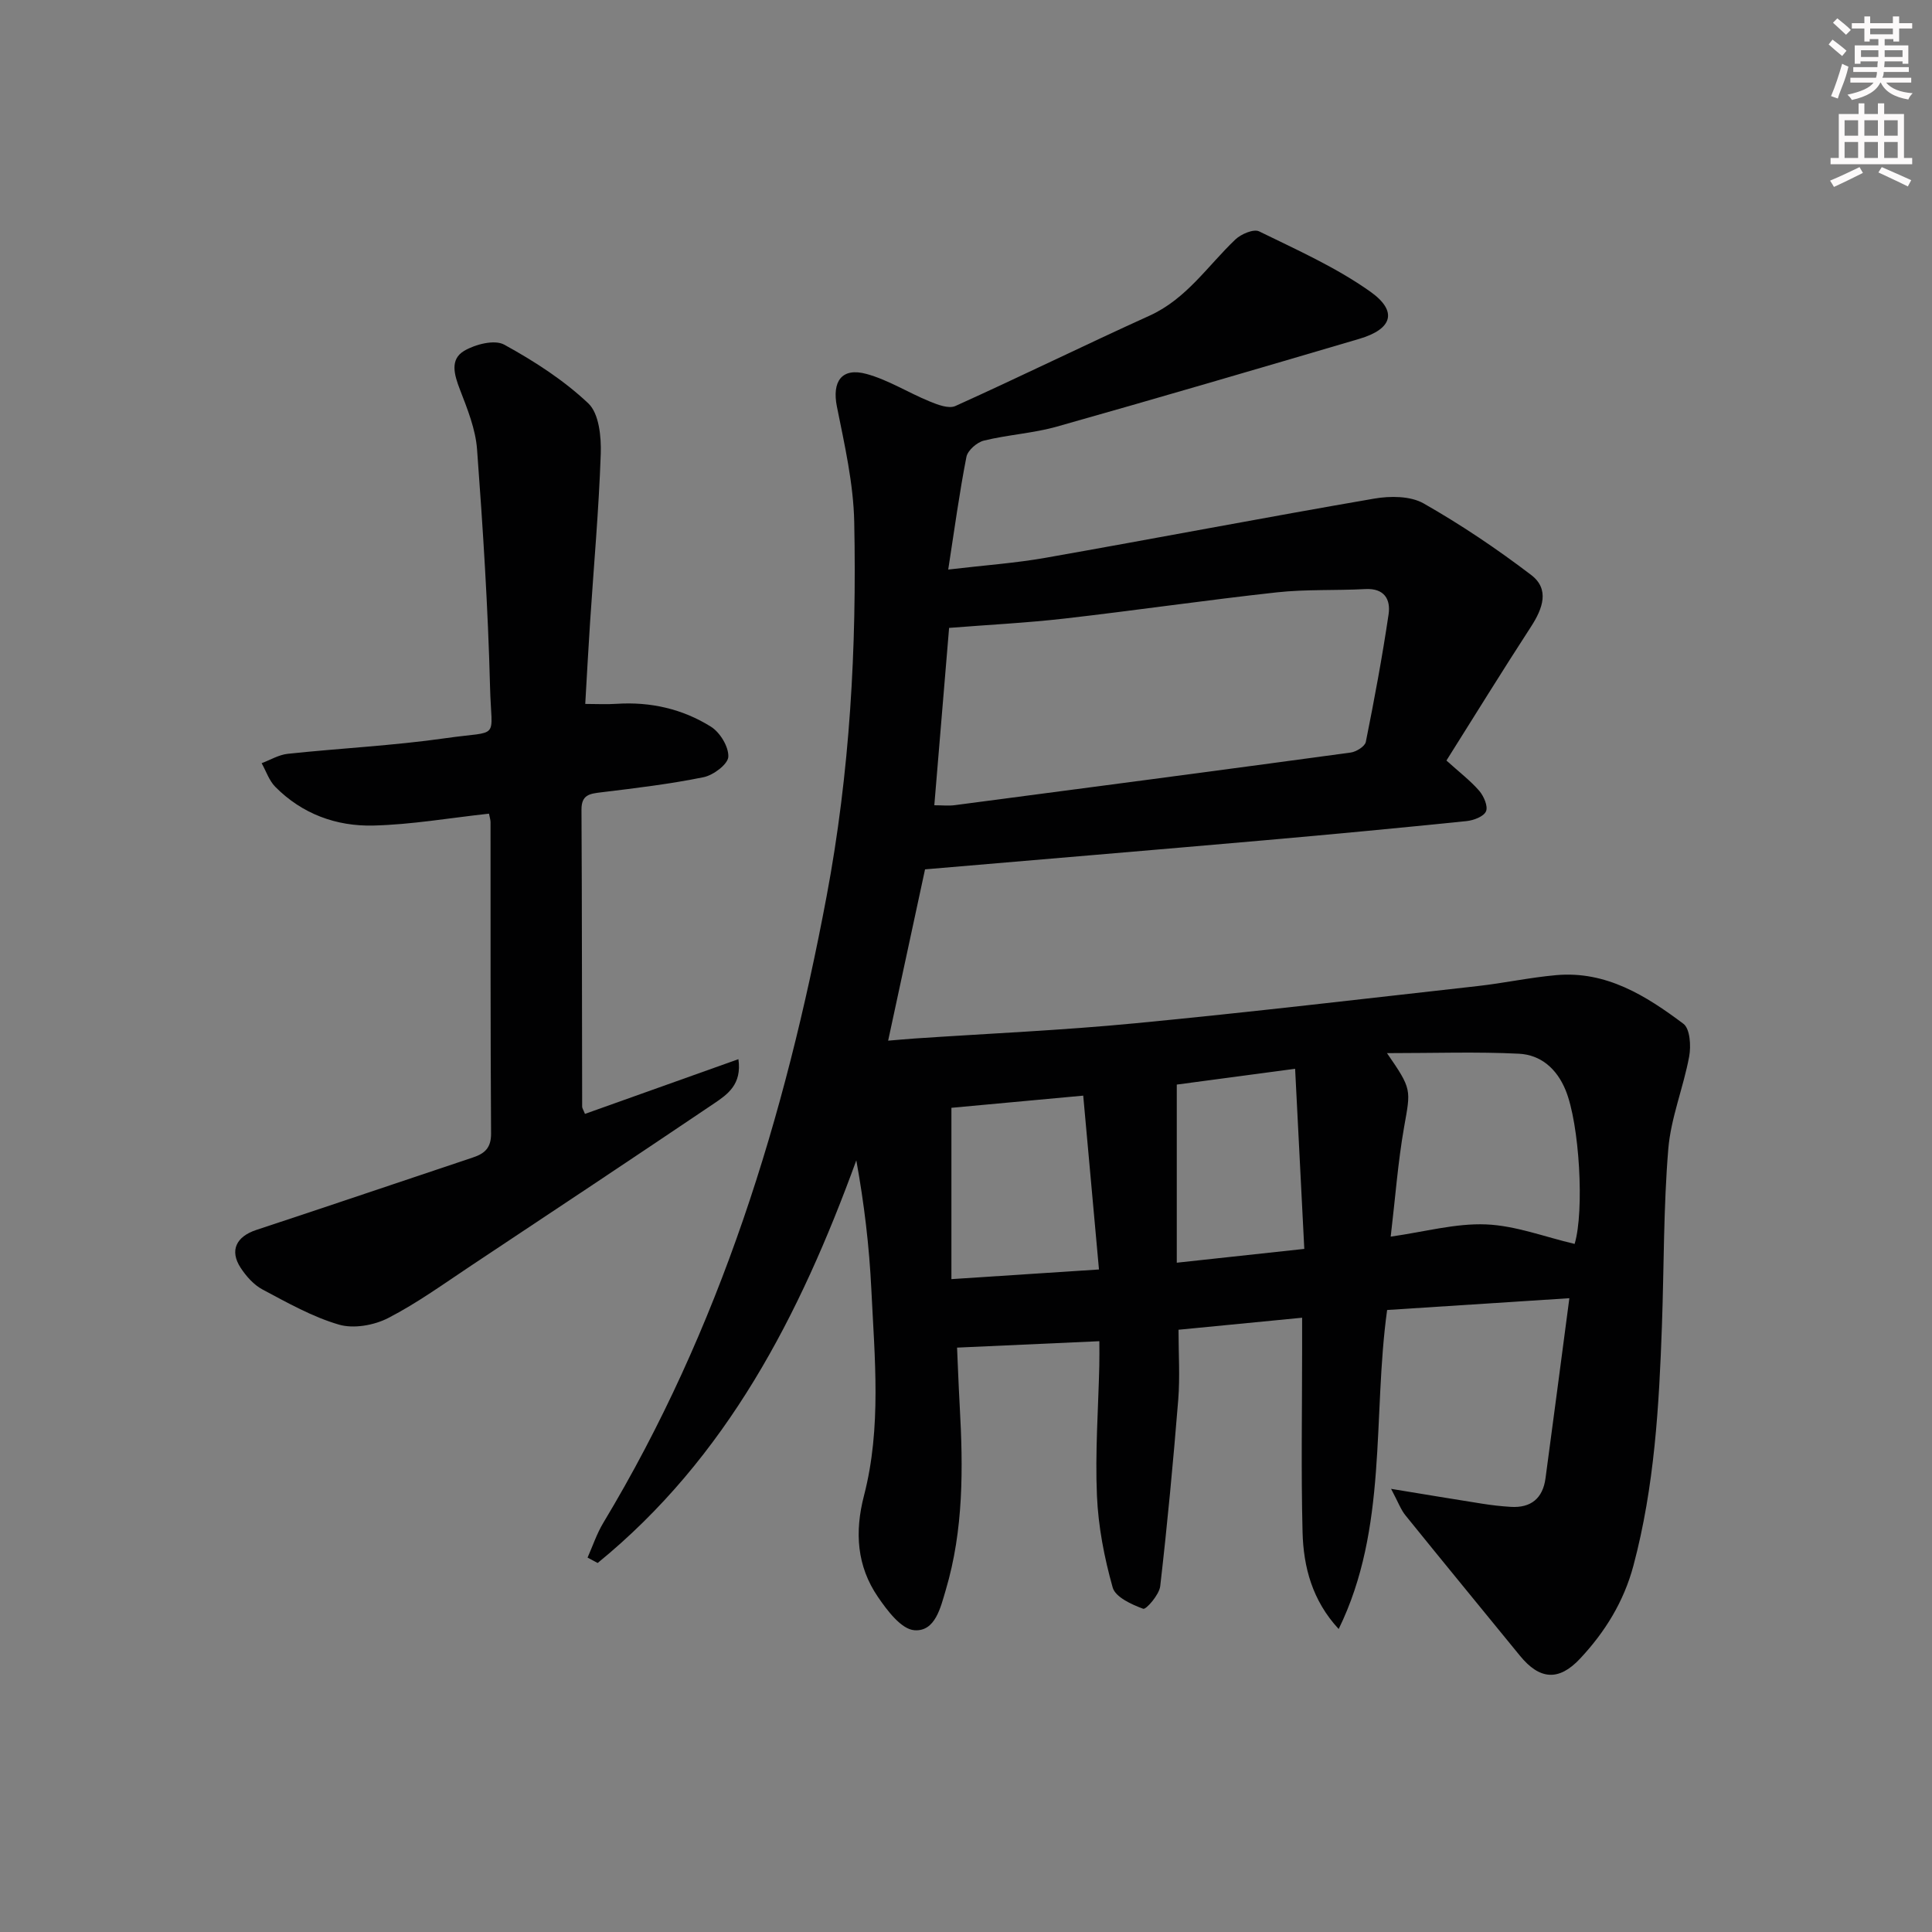
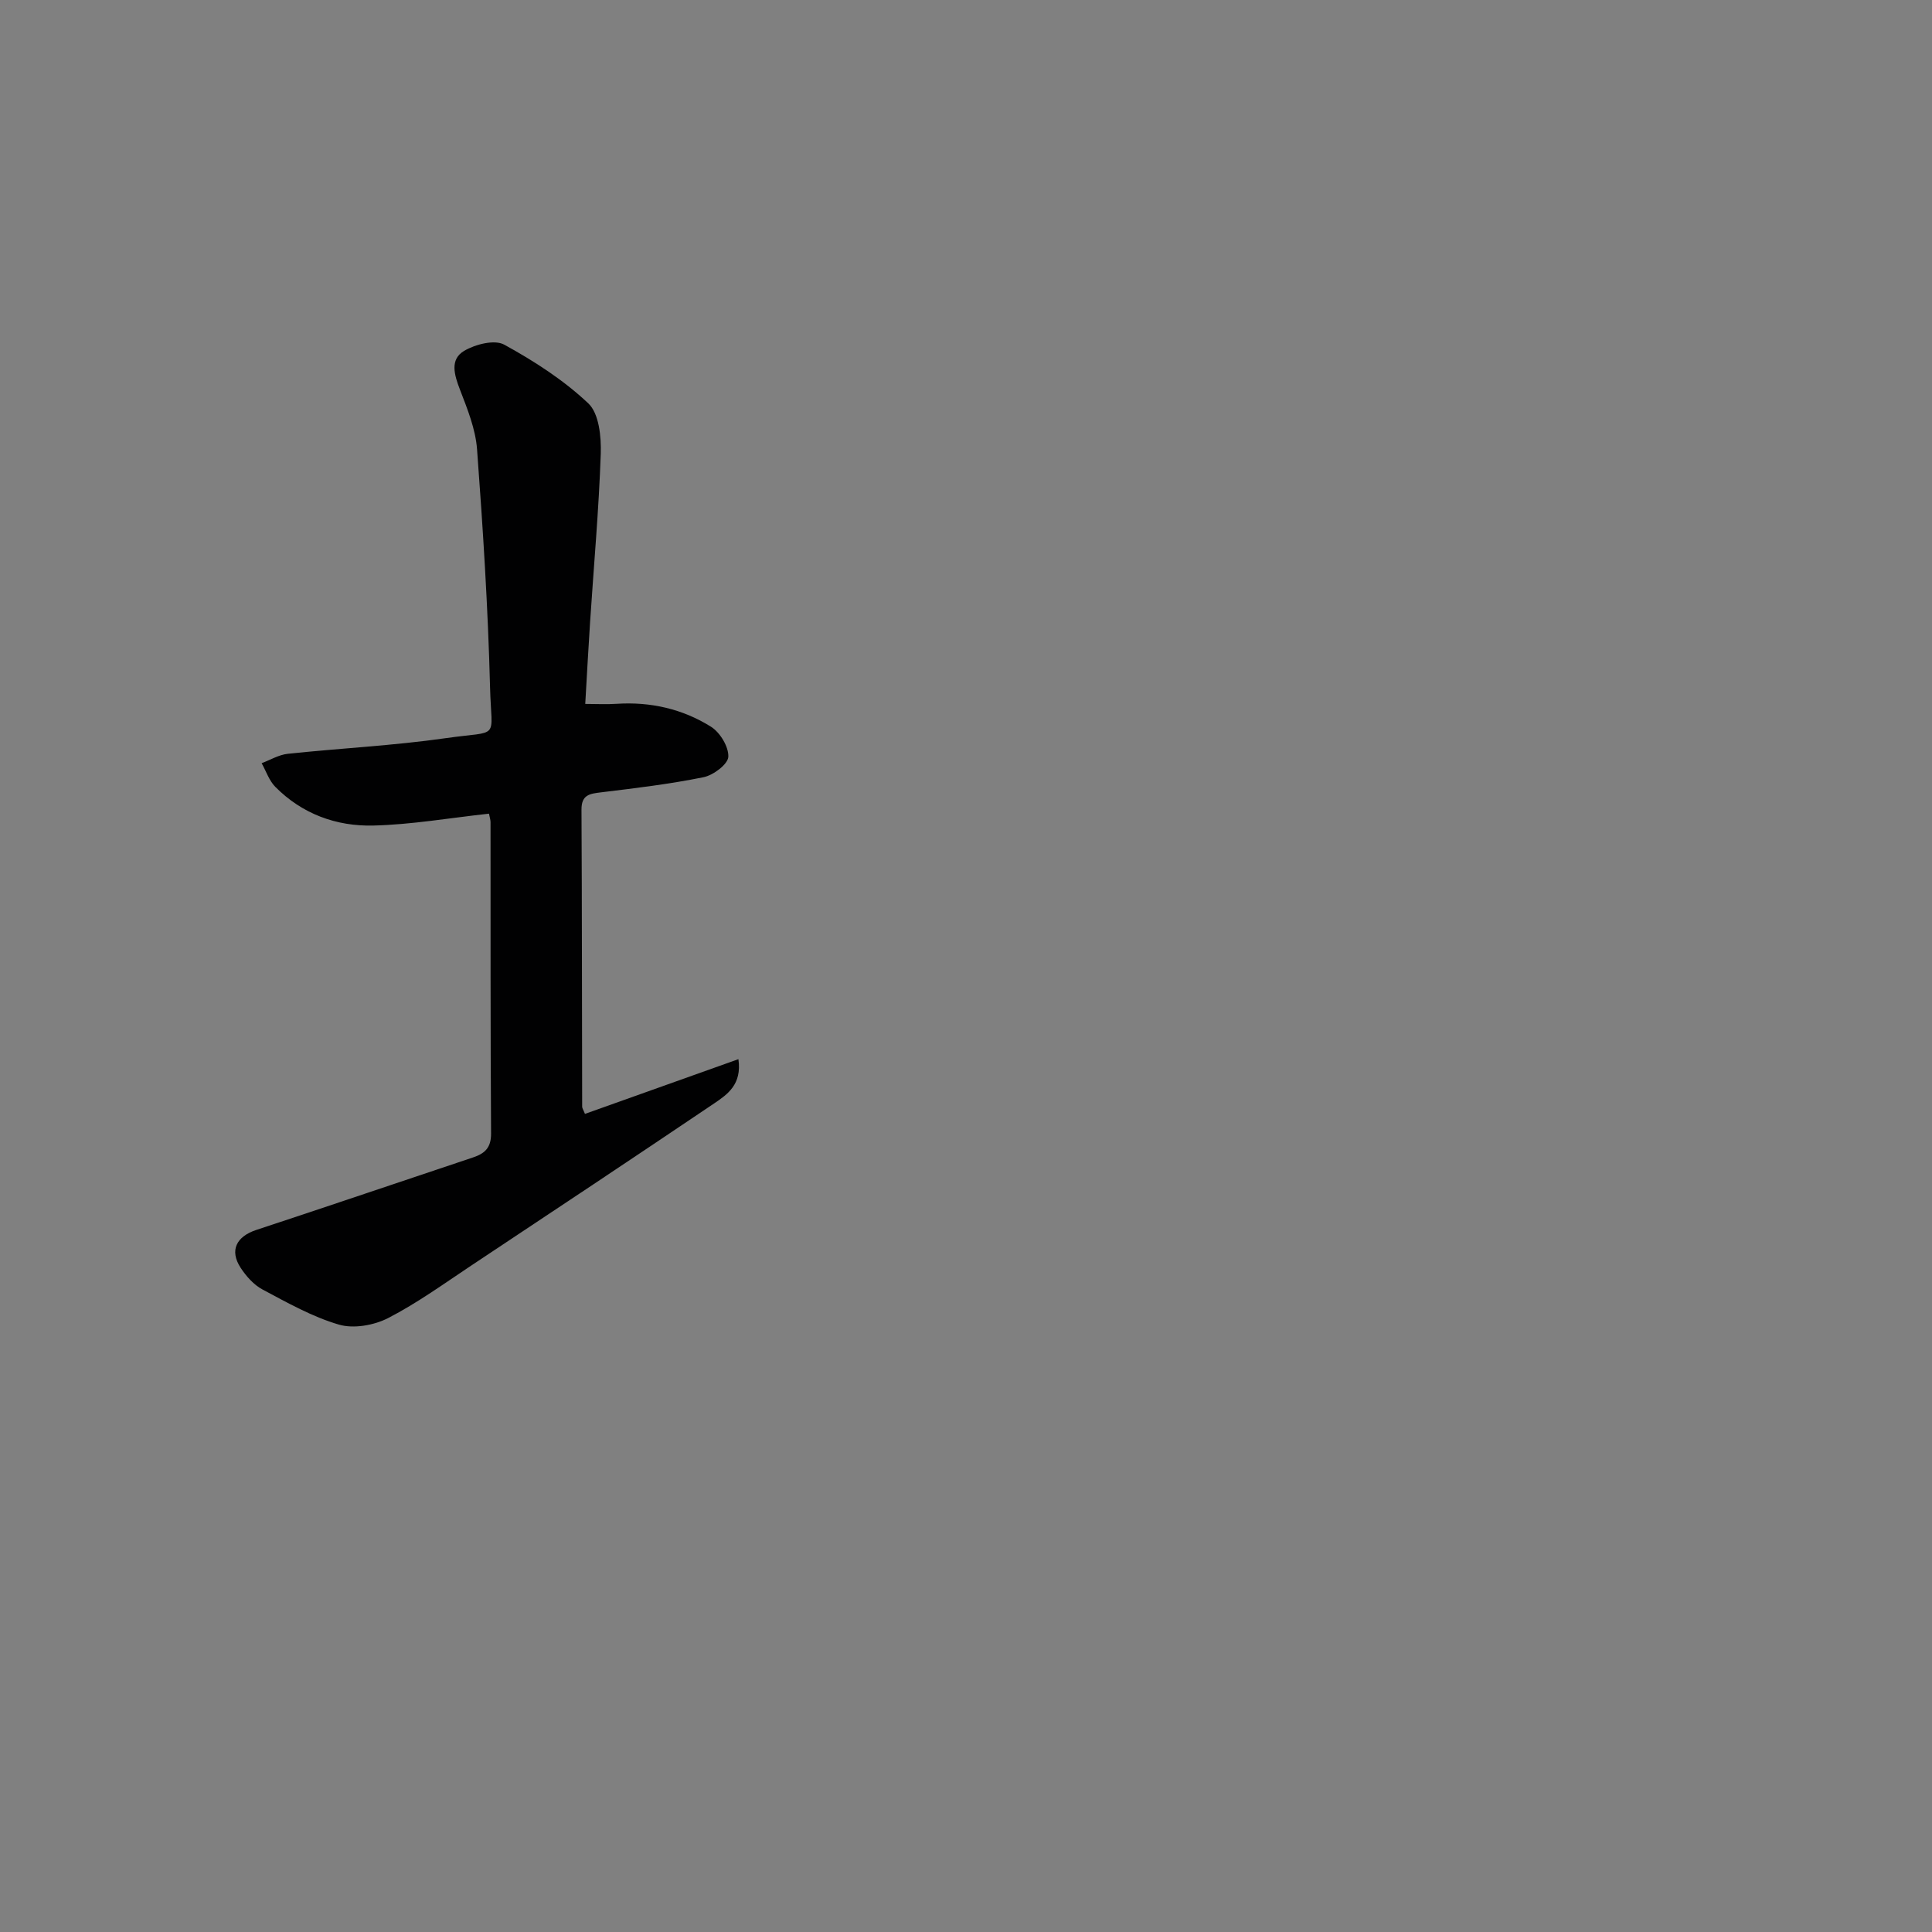
<svg xmlns="http://www.w3.org/2000/svg" enable-background="new 0 0 400 400" viewBox="0 0 400 400">
  <rect x="0" y="0" width="400" height="400" fill="#808080" stroke="none" />
-   <path d="m288.01 308.25c7.22 1.18 13.03 2.16 18.84 3.07 1.96.31 3.95.54 5.93.66 4.19.26 6.64-1.76 7.2-5.91 1.64-12.14 3.22-24.29 4.94-37.29-12.85.83-25.23 1.63-37.73 2.44-3.06 22.15.21 45.12-10.03 66.05-5.47-5.9-7.3-12.85-7.48-20.08-.32-12.66-.09-25.33-.09-37.99 0-1.81 0-3.63 0-6.38-8.59.84-16.72 1.63-25.59 2.49 0 4.96.32 9.76-.06 14.5-1.04 12.89-2.25 25.76-3.73 38.6-.2 1.77-2.95 4.89-3.52 4.67-2.4-.88-5.76-2.41-6.32-4.4-1.74-6.18-2.99-12.64-3.26-19.04-.39-8.96.28-17.96.49-26.94.04-1.64.01-3.28.01-5.02-9.88.45-19.31.87-29.46 1.33.14 3.06.3 7.58.55 12.1.72 12.83.81 25.62-2.89 38.08-1.07 3.6-2.17 8.66-6.5 8.33-2.71-.2-5.62-4.07-7.55-6.9-4.36-6.38-4.84-13.41-2.88-20.97 3.65-14.08 2.21-28.46 1.52-42.74-.43-8.84-1.47-17.66-3.11-26.67-11.7 32.11-26.83 61.57-53.55 83.36-.7-.37-1.39-.74-2.09-1.12 1.07-2.41 1.91-4.96 3.26-7.2 24.16-40.13 37.63-83.98 46.23-129.72 4.83-25.68 6.25-51.48 5.72-77.44-.16-8.01-2-16.04-3.59-23.95-1.03-5.15.96-8.16 6.12-6.75 4.54 1.24 8.67 3.89 13.08 5.69 1.66.68 3.96 1.57 5.33.95 13.47-6.08 26.74-12.6 40.19-18.7 7.64-3.46 12.03-10.3 17.77-15.77 1.18-1.13 3.79-2.24 4.92-1.69 7.84 3.84 15.93 7.45 23 12.46 5.79 4.1 4.6 7.78-2.27 9.8-20.84 6.14-41.68 12.26-62.58 18.16-4.92 1.39-10.14 1.68-15.12 2.9-1.44.35-3.35 2.02-3.62 3.36-1.46 7.44-2.47 14.96-3.77 23.34 7.51-.89 13.9-1.33 20.17-2.44 22.7-4 45.33-8.34 68.04-12.25 3.29-.57 7.46-.56 10.2.99 7.74 4.4 15.19 9.42 22.28 14.82 3.88 2.95 2.39 6.97-.02 10.69-5.95 9.16-11.69 18.46-17.52 27.73 2.72 2.46 4.97 4.17 6.79 6.27.94 1.1 1.86 3.2 1.4 4.25-.47 1.08-2.57 1.87-4.04 2.02-13.89 1.42-27.79 2.74-41.69 3.96-23.34 2.05-46.69 4-70.41 6.03-2.51 11.66-5 23.23-7.64 35.47 2.04-.17 3.76-.33 5.48-.45 15.26-1.03 30.55-1.69 45.76-3.16 23.64-2.27 47.24-5.06 70.85-7.7 5.43-.61 10.81-1.78 16.25-2.26 10.33-.91 18.58 4.27 26.32 10.08 1.36 1.02 1.59 4.57 1.19 6.74-1.19 6.45-3.8 12.73-4.33 19.19-1 12.09-.88 24.27-1.31 36.41-.59 16.78-1.55 33.5-5.91 49.85-1.99 7.45-5.87 13.72-11.05 19.25-4.39 4.69-8.36 4.4-12.46-.63-7.87-9.65-15.79-19.27-23.61-28.95-1.01-1.2-1.55-2.76-3.05-5.58zm-94.57-141.53c1.64 0 2.96.15 4.24-.02 27.32-3.58 54.64-7.18 81.95-10.89 1.17-.16 2.96-1.27 3.15-2.21 1.76-8.76 3.4-17.56 4.71-26.4.46-3.1-.87-5.45-4.81-5.24-6.1.33-12.26.02-18.32.68-14.69 1.61-29.32 3.75-44 5.43-7.89.9-15.83 1.29-23.86 1.93-1.01 12.09-2.01 24.14-3.06 36.72zm93.72 51.32c5.22 7.55 4.92 7.5 3.54 15.33-1.28 7.27-1.82 14.67-2.77 22.66 7.07-1 13.45-2.79 19.74-2.53 6.13.25 12.18 2.6 18.34 4.04 2.04-6.82 1.01-24.87-1.88-31.86-1.84-4.46-5.15-7.29-9.66-7.52-8.68-.43-17.41-.12-27.31-.12zm-59.63 44.79c-1.11-12.28-2.16-23.92-3.26-35.99-9.55.88-18.57 1.71-27.29 2.52v35.47c10.52-.7 20.2-1.33 30.55-2zm42.51-4.26c-.64-12.56-1.26-24.71-1.9-37.29-9.05 1.21-16.87 2.25-24.5 3.27v36.88c8.8-.95 17.02-1.84 26.4-2.86z" fill="#010102" />
  <path d="m101.24 168.46c-8.18.89-16.05 2.27-23.94 2.46-7.66.19-14.76-2.4-20.32-8.03-1.27-1.29-1.89-3.24-2.81-4.88 1.79-.67 3.55-1.74 5.39-1.94 10.9-1.16 21.88-1.69 32.72-3.24 11.46-1.65 9.46.64 9.18-10.55-.42-16.43-1.47-32.85-2.69-49.24-.31-4.2-2-8.37-3.54-12.37-1.17-3.04-2.15-6.24.87-8.03 2.3-1.36 6.28-2.38 8.28-1.29 6.2 3.4 12.32 7.34 17.43 12.17 2.22 2.1 2.69 6.92 2.57 10.46-.4 11.62-1.45 23.22-2.21 34.83-.36 5.46-.65 10.93-1 16.93 2.32 0 4.41.12 6.48-.02 7.02-.46 13.66 1.05 19.55 4.74 1.88 1.18 3.69 4.16 3.59 6.23-.08 1.54-3.1 3.81-5.12 4.22-6.98 1.42-14.09 2.27-21.18 3.13-2.38.29-4.12.48-4.1 3.6.11 20.5.09 40.99.14 61.49 0 .31.23.61.58 1.49 10.41-3.71 20.86-7.44 31.77-11.33.75 5.23-2.26 7.29-5.02 9.16-16.69 11.25-33.45 22.39-50.22 33.52-5.68 3.77-11.24 7.81-17.28 10.92-2.92 1.5-7.13 2.25-10.18 1.36-5.52-1.61-10.69-4.54-15.82-7.27-1.81-.96-3.39-2.74-4.54-4.5-2.35-3.6-.88-6.48 3.26-7.84 14.97-4.93 29.89-10.01 44.84-15 2.44-.81 3.77-1.99 3.75-4.96-.14-21.5-.09-43-.11-64.49-.01-.5-.18-.98-.32-1.73z" fill="#010102" />
  <g fill="#fcfafa">
-     <path d="m378.6 9.2.8-1c.9.7 1.9 1.4 2.9 2.3l-.9 1.1c-1.1-.9-2-1.7-2.8-2.4zm.5 10.7c.9-2.1 1.6-4.3 2.3-6.7.4.2.8.4 1.3.6-.7 3.1-1.5 4.3-2.2 6.6zm.4-15.2.9-.9c1 .8 2 1.6 2.8 2.4l-1 1c-1-.9-1.9-1.8-2.7-2.5zm12.5-1.3h1.2v1.4h2.7v1.1h-2.7v2.7h-1.2v-.5h-1.8v1.3h4.9v3.8h-1.2v-.5h-3.7c0 .4-.1.9-.1 1.2h5.1v1h-5.2c0 .5-.1.9-.3 1.2h6v1h-5.2c1.1 1.3 2.9 2 5.5 2.2-.4.4-.7.8-.9 1.3-2.9-.5-4.8-1.6-5.7-3.5h-.1c-.8 1.7-2.7 2.9-5.9 3.6-.2-.4-.6-.8-.9-1.1 2.8-.6 4.6-1.4 5.4-2.5h-4.8v-1h5.3c.1-.3.2-.7.2-1.2h-4.9v-1h5c0-.4 0-.8.1-1.2h-3.6v.5h-1.2v-3.8h4.9v-1.3h-1.8v.5h-1.1v-2.7h-2.6v-1.1h2.6v-1.4h1.2v1.4h4.7v-1.4zm-6.7 8.4h3.6c0-.4 0-.9 0-1.4h-3.6zm1.9-4.7h4.7v-1.2h-4.7zm6.7 3.3h-3.7v1.4h3.7z" />
-     <path d="m384.7 21.4h1.3v2.2h2.8v-2.2h1.3v2.2h4.1v9.1h1.7v1.3h-16.9v-1.3h1.7v-9.1h4.1v-2.2zm.3 13.2.7 1.2c-1.8.9-3.8 1.9-6 2.9-.2-.4-.5-.8-.8-1.3 2.4-1 4.4-2 6.1-2.8zm-3.1-6.5h2.8v-3.2h-2.8zm0 4.6h2.8v-3.3h-2.8v3.2zm4.1-4.6h2.8v-3.2h-2.8zm0 4.6h2.8v-3.3h-2.8zm3.6 1.9c2.1.9 4.1 1.8 6.1 2.7l-.7 1.3c-2.2-1.1-4.2-2-6.1-2.9zm3.3-9.7h-2.8v3.2h2.8zm-2.8 7.8h2.8v-3.3h-2.8z" />
-   </g>
+     </g>
</svg>